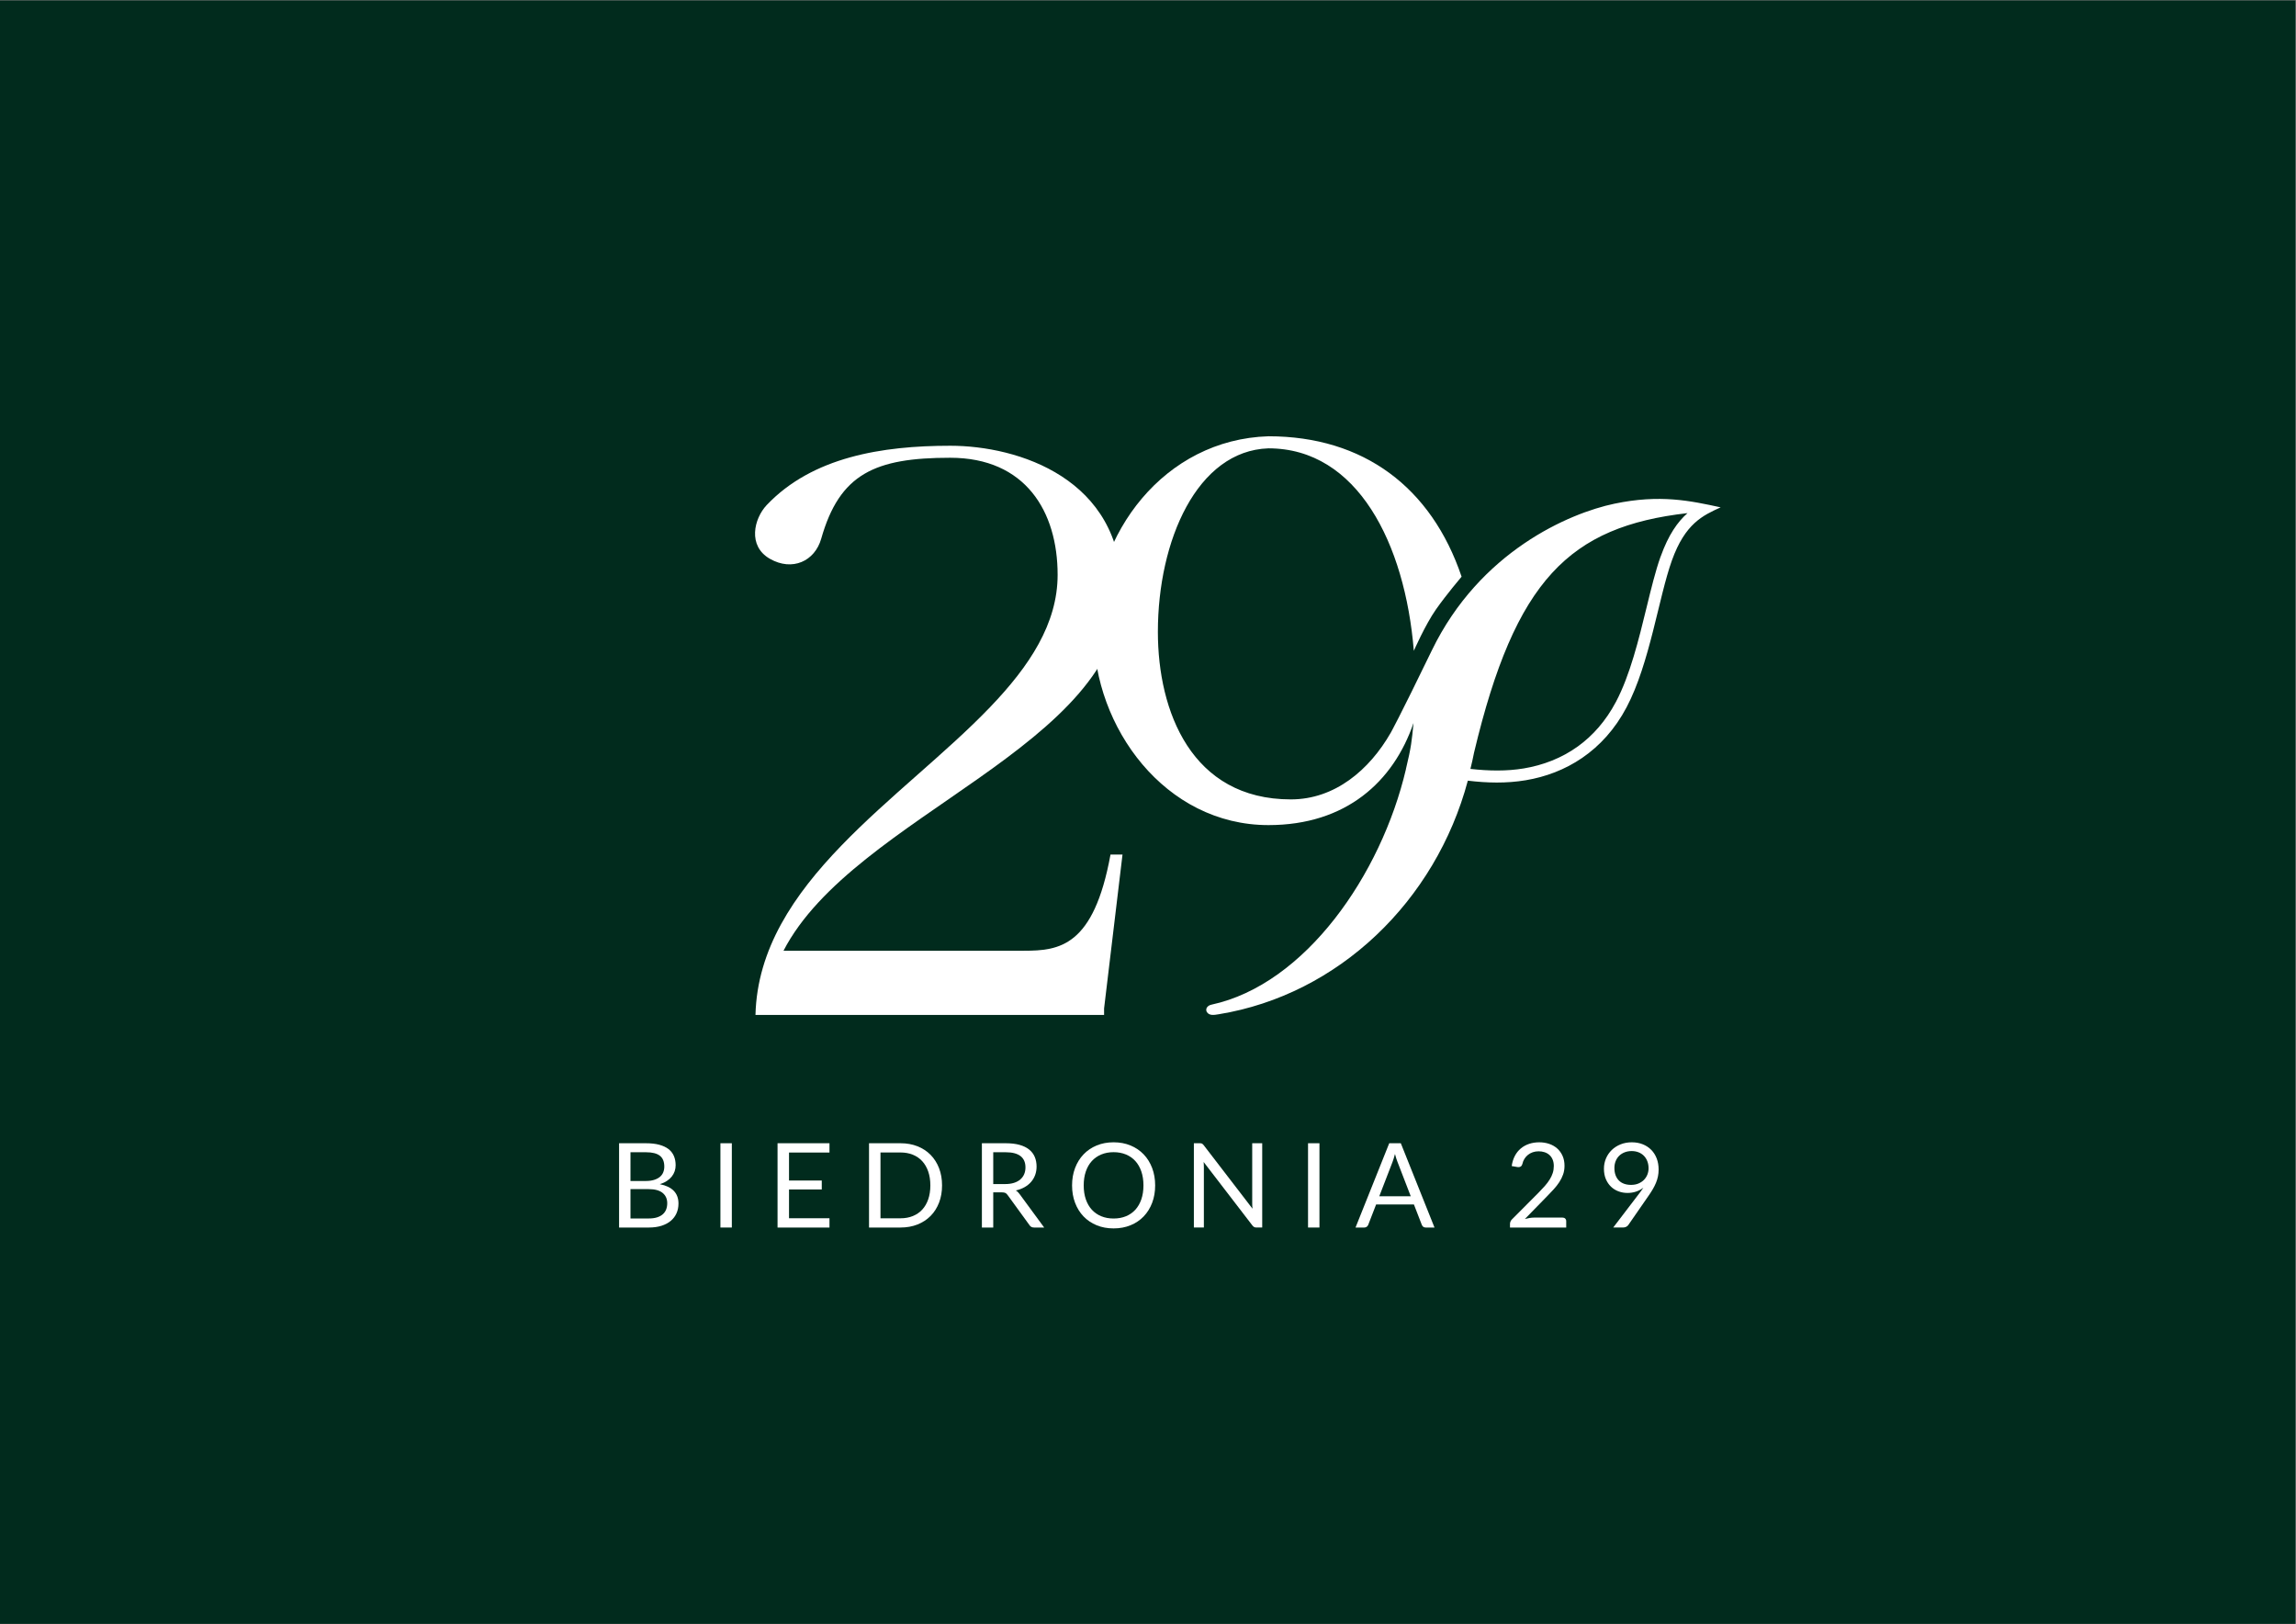
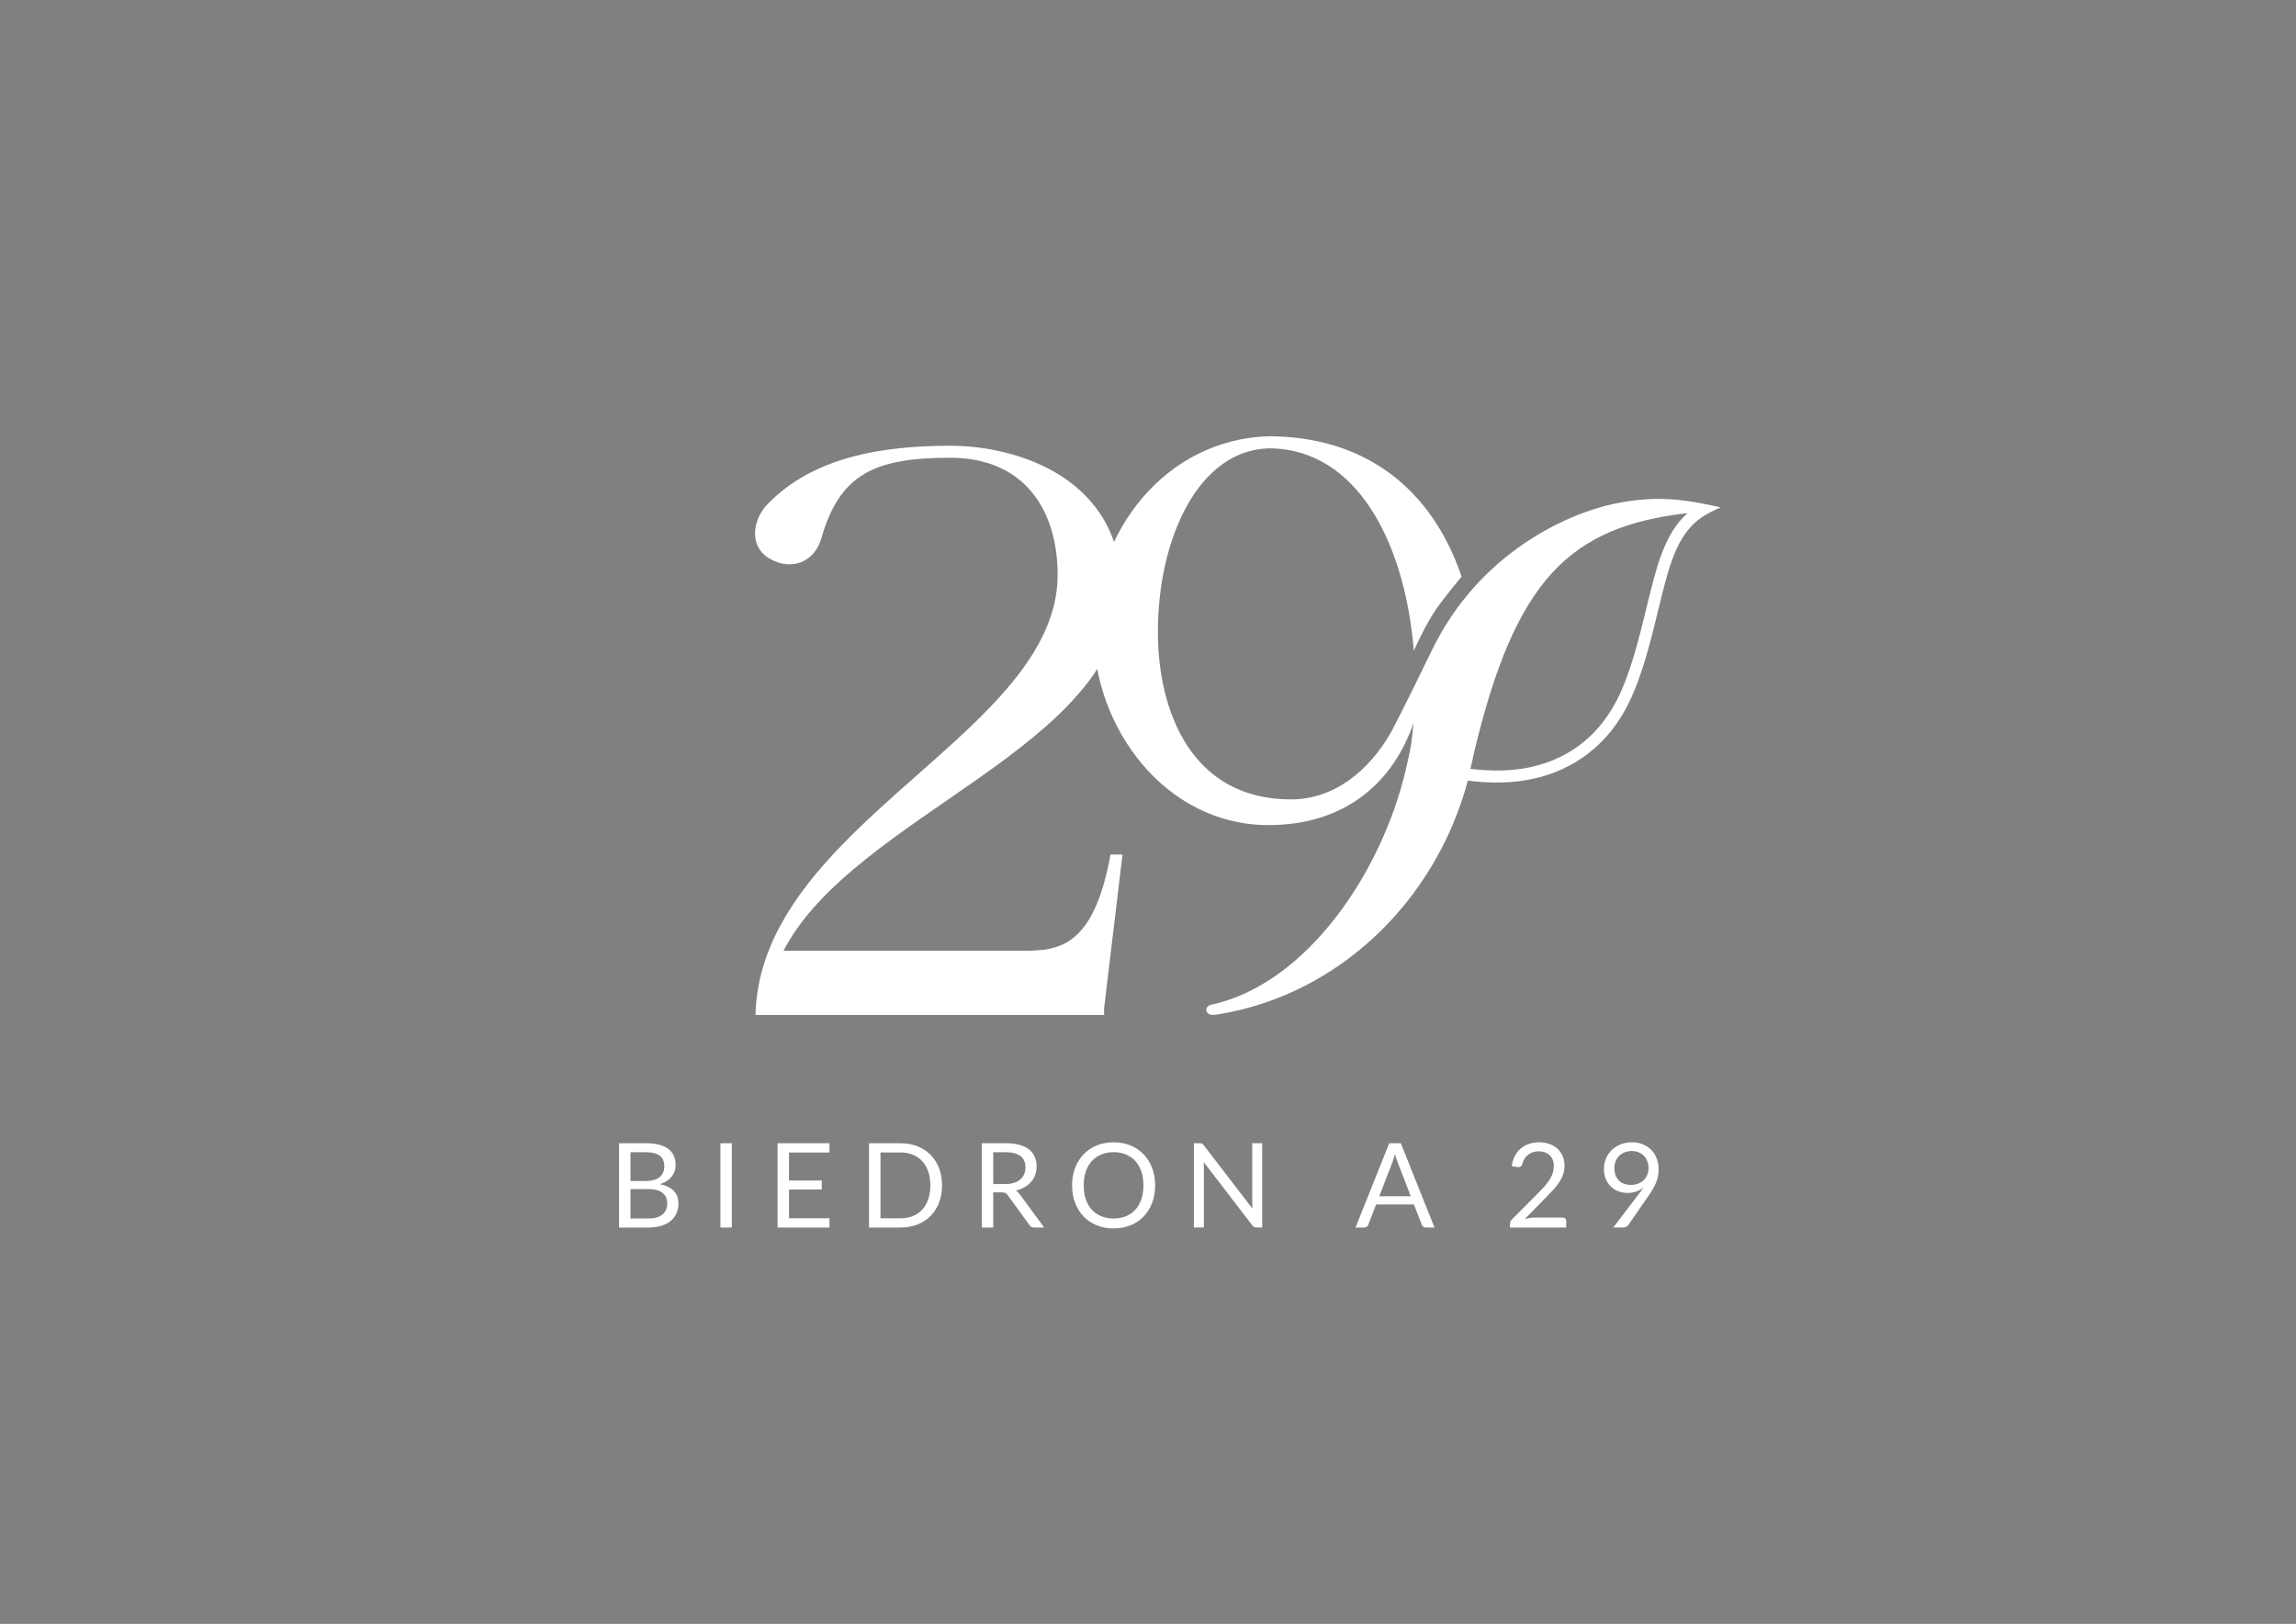
<svg xmlns="http://www.w3.org/2000/svg" xmlns:ns1="http://sodipodi.sourceforge.net/DTD/sodipodi-0.dtd" xmlns:ns2="http://www.inkscape.org/namespaces/inkscape" id="svg1" width="1587.401" height="1122.52" viewBox="0 0 1587.401 1122.52" ns1:docname="Logo.pdf" ns2:export-filename="..\..\Logo.svg" ns2:export-xdpi="300" ns2:export-ydpi="300">
  <rect x="0" y="0" width="1587.401" height="1122.52" fill="#808080" stroke="none" />
  <defs id="defs1">
    <clipPath clipPathUnits="userSpaceOnUse" id="clipPath1">
-       <path d="M 0,3.33224e-5 H 1190.551 V 841.89 H 0 Z" transform="translate(0,-2.5000001e-5)" id="path1" />
-     </clipPath>
+       </clipPath>
    <clipPath clipPathUnits="userSpaceOnUse" id="clipPath2">
      <path d="M 0,3.33224e-5 H 1190.551 V 841.89 H 0 Z" transform="translate(0,-2.5000001e-5)" id="path2" />
    </clipPath>
    <clipPath clipPathUnits="userSpaceOnUse" id="clipPath3">
      <path d="M 0,3.33224e-5 H 1190.551 V 841.89 H 0 Z" transform="translate(0,-2.5000001e-5)" id="path3" />
    </clipPath>
    <clipPath clipPathUnits="userSpaceOnUse" id="clipPath4">
      <path d="M 0,3.33224e-5 H 1190.551 V 841.89 H 0 Z" transform="translate(0,-2.5000001e-5)" id="path4" />
    </clipPath>
    <clipPath clipPathUnits="userSpaceOnUse" id="clipPath5">
      <path d="M 0,3.33224e-5 H 1190.551 V 841.89 H 0 Z" transform="translate(0,-2.5000001e-5)" id="path5" />
    </clipPath>
    <clipPath clipPathUnits="userSpaceOnUse" id="clipPath6">
      <path d="M 0,3.33224e-5 H 1190.551 V 841.89 H 0 Z" transform="translate(0,-2.5000001e-5)" id="path6" />
    </clipPath>
    <clipPath clipPathUnits="userSpaceOnUse" id="clipPath7">
      <path d="M 0,3.33224e-5 H 1190.551 V 841.89 H 0 Z" transform="translate(0,-2.5000001e-5)" id="path7" />
    </clipPath>
    <clipPath clipPathUnits="userSpaceOnUse" id="clipPath8">
      <path d="M 0,3.33224e-5 H 1190.551 V 841.89 H 0 Z" transform="translate(0,-2.5000001e-5)" id="path8" />
    </clipPath>
    <clipPath clipPathUnits="userSpaceOnUse" id="clipPath9">
-       <path d="M 0,3.33224e-5 H 1190.551 V 841.89 H 0 Z" transform="translate(0,-2.5000001e-5)" id="path9" />
+       <path d="M 0,3.33224e-5 H 1190.551 H 0 Z" transform="translate(0,-2.5000001e-5)" id="path9" />
    </clipPath>
    <clipPath clipPathUnits="userSpaceOnUse" id="clipPath10">
      <path d="M 0,3.33224e-5 H 1190.551 V 841.89 H 0 Z" transform="translate(0,-2.5000001e-5)" id="path10" />
    </clipPath>
    <clipPath clipPathUnits="userSpaceOnUse" id="clipPath11">
      <path d="M 0,3.33224e-5 H 1190.551 V 841.89 H 0 Z" transform="translate(0,-2.5000001e-5)" id="path11" />
    </clipPath>
    <clipPath clipPathUnits="userSpaceOnUse" id="clipPath12">
      <path d="M 0,3.33224e-5 H 1190.551 V 841.89 H 0 Z" transform="translate(0,-2.5000001e-5)" id="path12" />
    </clipPath>
    <clipPath clipPathUnits="userSpaceOnUse" id="clipPath13">
      <path d="M 0,3.33224e-5 H 1190.551 V 841.89 H 0 Z" transform="translate(0,-2.5000001e-5)" id="path13" />
    </clipPath>
    <clipPath clipPathUnits="userSpaceOnUse" id="clipPath14">
      <path d="M 0,3.33224e-5 H 1190.551 V 841.89 H 0 Z" transform="translate(0,-2.5000001e-5)" id="path14" />
    </clipPath>
    <clipPath clipPathUnits="userSpaceOnUse" id="clipPath15">
      <path d="M 0,3.33224e-5 H 1190.551 V 841.89 H 0 Z" transform="matrix(1.333,0,0,-1.333,0,1122.52)" id="path15" />
    </clipPath>
    <clipPath clipPathUnits="userSpaceOnUse" id="clipPath30">
      <path d="M 0,0 H 1190.551 V 841.89 H 0 Z" transform="matrix(1.333,0,0,-1.333,0,1122.52)" id="path30" />
    </clipPath>
  </defs>
  <g id="g1" ns2:groupmode="layer" ns2:label="3">
    <g id="g30" clip-path="url(#clipPath30)">
      <g clip-path="url(#clipPath15)" id="g29">
-         <path d="M 0,841.89 H 1190.551 V 3.33224e-5 H 0 C 0,3.33224e-5 0,841.89 0,841.89 Z" style="fill:#012b1d;fill-opacity:1;fill-rule:evenodd;stroke:none" transform="matrix(1.333,0,0,-1.333,0,1122.52)" clip-path="url(#clipPath1)" id="path16" />
        <path d="m 321.091,205.537 v 43.706 h 13.938 c 2.684,0 4.997,-0.264 6.939,-0.793 1.942,-0.529 3.538,-1.281 4.788,-2.257 1.25,-0.976 2.176,-2.171 2.776,-3.584 0.6,-1.413 0.9,-3.004 0.9,-4.773 0,-1.078 -0.168,-2.115 -0.503,-3.111 -0.336,-0.996 -0.844,-1.921 -1.525,-2.776 -0.681,-0.854 -1.535,-1.617 -2.562,-2.288 -1.027,-0.671 -2.232,-1.22 -3.614,-1.647 3.192,-0.63 5.602,-1.779 7.229,-3.446 1.627,-1.667 2.44,-3.863 2.44,-6.588 0,-1.85 -0.341,-3.538 -1.022,-5.063 -0.681,-1.525 -1.677,-2.837 -2.989,-3.934 -1.312,-1.098 -2.918,-1.947 -4.819,-2.547 -1.901,-0.6 -4.072,-0.9 -6.512,-0.9 z m 5.917,19.916 v -15.22 h 9.455 c 1.688,0 3.136,0.193 4.346,0.58 1.21,0.386 2.206,0.93 2.989,1.632 0.783,0.702 1.357,1.535 1.723,2.501 0.366,0.966 0.549,2.028 0.549,3.187 0,2.257 -0.798,4.041 -2.394,5.353 -1.596,1.312 -4.011,1.967 -7.244,1.967 z m 0,4.209 h 7.808 c 1.667,0 3.111,0.183 4.331,0.549 1.22,0.366 2.232,0.874 3.035,1.525 0.803,0.651 1.398,1.439 1.784,2.364 0.386,0.925 0.58,1.937 0.58,3.035 0,2.562 -0.773,4.443 -2.318,5.643 -1.545,1.2 -3.945,1.8 -7.198,1.8 h -8.021 z" style="fill:#ffffff;fill-opacity:1;fill-rule:nonzero;stroke:none" transform="matrix(1.333,0,0,-1.333,0,1122.52)" clip-path="url(#clipPath2)" id="path17" />
        <path d="m 373.656,205.537 h 5.917 v 43.706 h -5.917 z" style="fill:#ffffff;fill-opacity:1;fill-rule:nonzero;stroke:none" transform="matrix(1.333,0,0,-1.333,0,1122.52)" clip-path="url(#clipPath3)" id="path18" />
        <path d="m 430.217,249.244 v -4.819 h -20.984 v -14.518 h 16.988 v -4.636 h -16.988 v -14.915 h 20.984 v -4.819 h -26.931 v 43.706 z" style="fill:#ffffff;fill-opacity:1;fill-rule:nonzero;stroke:none" transform="matrix(1.333,0,0,-1.333,0,1122.52)" clip-path="url(#clipPath4)" id="path19" />
        <path d="m 488.607,227.375 c 0,-3.274 -0.518,-6.253 -1.556,-8.937 -1.037,-2.684 -2.501,-4.982 -4.392,-6.893 -1.891,-1.911 -4.158,-3.391 -6.801,-4.438 -2.643,-1.047 -5.571,-1.571 -8.784,-1.571 h -16.348 v 43.706 h 16.348 c 3.213,0 6.141,-0.524 8.784,-1.571 2.643,-1.047 4.91,-2.531 6.801,-4.453 1.891,-1.921 3.355,-4.224 4.392,-6.908 1.037,-2.684 1.556,-5.663 1.556,-8.937 z m -6.069,0 c 0,2.684 -0.366,5.083 -1.098,7.198 -0.732,2.115 -1.769,3.904 -3.111,5.368 -1.342,1.464 -2.969,2.582 -4.88,3.355 -1.911,0.773 -4.036,1.159 -6.375,1.159 h -10.4 v -34.13 h 10.4 c 2.338,0 4.463,0.386 6.375,1.159 1.911,0.773 3.538,1.886 4.88,3.34 1.342,1.454 2.379,3.238 3.111,5.353 0.732,2.115 1.098,4.514 1.098,7.198 z" style="fill:#ffffff;fill-opacity:1;fill-rule:nonzero;stroke:none" transform="matrix(1.333,0,0,-1.333,0,1122.52)" clip-path="url(#clipPath5)" id="path20" />
        <path d="m 515.156,223.776 v -18.239 h -5.886 v 43.706 h 12.352 c 2.765,0 5.154,-0.28 7.168,-0.839 2.013,-0.559 3.675,-1.367 4.987,-2.425 1.312,-1.057 2.282,-2.333 2.913,-3.828 0.63,-1.494 0.946,-3.167 0.946,-5.017 0,-1.545 -0.244,-2.989 -0.732,-4.331 -0.488,-1.342 -1.195,-2.547 -2.12,-3.614 -0.925,-1.067 -2.054,-1.978 -3.385,-2.73 -1.332,-0.752 -2.842,-1.322 -4.529,-1.708 0.732,-0.427 1.383,-1.047 1.952,-1.861 l 12.749,-17.355 h -5.246 c -1.078,0 -1.871,0.417 -2.379,1.25 l -11.346,15.616 c -0.346,0.488 -0.722,0.839 -1.129,1.052 -0.407,0.213 -1.017,0.32 -1.83,0.32 z m 0,4.301 h 6.191 c 1.728,0 3.248,0.208 4.56,0.625 1.312,0.417 2.409,1.006 3.294,1.769 0.884,0.762 1.55,1.672 1.998,2.73 0.447,1.057 0.671,2.227 0.671,3.507 0,2.603 -0.859,4.565 -2.577,5.886 -1.718,1.322 -4.275,1.982 -7.671,1.982 h -6.466 z" style="fill:#ffffff;fill-opacity:1;fill-rule:nonzero;stroke:none" transform="matrix(1.333,0,0,-1.333,0,1122.52)" clip-path="url(#clipPath6)" id="path21" />
        <path d="m 599.136,227.375 c 0,-3.274 -0.518,-6.278 -1.556,-9.013 -1.037,-2.735 -2.501,-5.088 -4.392,-7.061 -1.891,-1.972 -4.163,-3.502 -6.817,-4.59 -2.654,-1.088 -5.587,-1.632 -8.799,-1.632 -3.213,0 -6.141,0.544 -8.784,1.632 -2.643,1.088 -4.91,2.618 -6.801,4.59 -1.891,1.972 -3.355,4.326 -4.392,7.061 -1.037,2.735 -1.556,5.739 -1.556,9.013 0,3.274 0.518,6.278 1.556,9.013 1.037,2.735 2.501,5.093 4.392,7.076 1.891,1.982 4.158,3.523 6.801,4.621 2.643,1.098 5.571,1.647 8.784,1.647 3.213,0 6.146,-0.549 8.799,-1.647 2.654,-1.098 4.926,-2.638 6.817,-4.621 1.891,-1.982 3.355,-4.341 4.392,-7.076 1.037,-2.735 1.556,-5.739 1.556,-9.013 z m -6.069,0 c 0,2.684 -0.366,5.093 -1.098,7.229 -0.732,2.135 -1.769,3.94 -3.111,5.414 -1.342,1.474 -2.969,2.608 -4.88,3.401 -1.911,0.793 -4.046,1.19 -6.405,1.19 -2.338,0 -4.463,-0.397 -6.375,-1.19 -1.911,-0.793 -3.543,-1.927 -4.895,-3.401 -1.352,-1.474 -2.394,-3.279 -3.126,-5.414 -0.732,-2.135 -1.098,-4.545 -1.098,-7.229 0,-2.684 0.366,-5.088 1.098,-7.213 0.732,-2.125 1.774,-3.924 3.126,-5.399 1.352,-1.474 2.984,-2.603 4.895,-3.385 1.911,-0.783 4.036,-1.174 6.375,-1.174 2.359,0 4.494,0.391 6.405,1.174 1.911,0.783 3.538,1.911 4.88,3.385 1.342,1.474 2.379,3.274 3.111,5.399 0.732,2.125 1.098,4.529 1.098,7.213 z" style="fill:#ffffff;fill-opacity:1;fill-rule:nonzero;stroke:none" transform="matrix(1.333,0,0,-1.333,0,1122.52)" clip-path="url(#clipPath7)" id="path22" />
        <path d="m 622.268,249.244 c 0.529,0 0.92,-0.066 1.174,-0.198 0.254,-0.132 0.544,-0.402 0.869,-0.808 l 25.315,-32.94 c -0.061,0.529 -0.102,1.042 -0.122,1.54 -0.02,0.498 -0.03,0.981 -0.03,1.449 v 30.957 h 5.185 v -43.706 h -2.989 c -0.468,0 -0.859,0.081 -1.174,0.244 -0.315,0.163 -0.625,0.437 -0.93,0.824 l -25.285,32.91 c 0.041,-0.508 0.071,-1.006 0.091,-1.494 0.02,-0.488 0.03,-0.935 0.03,-1.342 v -31.14 h -5.185 v 43.706 z" style="fill:#ffffff;fill-opacity:1;fill-rule:nonzero;stroke:none" transform="matrix(1.333,0,0,-1.333,0,1122.52)" clip-path="url(#clipPath8)" id="path23" />
        <path d="m 678.432,205.537 h 5.917 v 43.706 h -5.917 z" style="fill:#ffffff;fill-opacity:1;fill-rule:nonzero;stroke:none" transform="matrix(1.333,0,0,-1.333,0,1122.52)" clip-path="url(#clipPath9)" id="path24" />
        <path d="m 744.021,205.537 h -4.575 c -0.529,0 -0.956,0.132 -1.281,0.397 -0.325,0.264 -0.569,0.6 -0.732,1.006 l -4.087,10.553 h -19.611 l -4.087,-10.553 c -0.142,-0.366 -0.386,-0.691 -0.732,-0.976 -0.346,-0.285 -0.773,-0.427 -1.281,-0.427 h -4.575 l 17.477,43.706 h 6.008 z m -28.64,16.226 h 16.317 l -6.862,17.782 c -0.447,1.098 -0.884,2.47 -1.312,4.117 -0.224,-0.834 -0.442,-1.601 -0.656,-2.303 -0.213,-0.702 -0.422,-1.317 -0.625,-1.845 z" style="fill:#ffffff;fill-opacity:1;fill-rule:nonzero;stroke:none" transform="matrix(1.333,0,0,-1.333,0,1122.52)" clip-path="url(#clipPath10)" id="path25" />
        <path d="m 798.338,249.732 c 1.85,0 3.579,-0.275 5.185,-0.824 1.606,-0.549 2.994,-1.347 4.163,-2.394 1.169,-1.047 2.089,-2.323 2.76,-3.828 0.671,-1.505 1.006,-3.213 1.006,-5.124 0,-1.627 -0.244,-3.131 -0.732,-4.514 -0.488,-1.383 -1.149,-2.709 -1.982,-3.98 -0.834,-1.271 -1.794,-2.501 -2.882,-3.691 -1.088,-1.19 -2.242,-2.405 -3.462,-3.645 l -11.498,-11.773 c 0.813,0.224 1.637,0.402 2.47,0.534 0.834,0.132 1.637,0.198 2.409,0.198 h 14.64 c 0.59,0 1.057,-0.173 1.403,-0.518 0.346,-0.346 0.518,-0.793 0.518,-1.342 v -3.294 h -29.158 v 1.861 c 0,0.386 0.076,0.783 0.229,1.19 0.152,0.407 0.402,0.783 0.747,1.129 l 13.999,14.06 c 1.159,1.179 2.216,2.313 3.172,3.401 0.956,1.088 1.774,2.181 2.455,3.279 0.681,1.098 1.205,2.211 1.571,3.34 0.366,1.129 0.549,2.333 0.549,3.614 0,1.281 -0.203,2.404 -0.61,3.37 -0.407,0.966 -0.966,1.764 -1.677,2.394 -0.712,0.63 -1.545,1.103 -2.501,1.418 -0.956,0.315 -1.982,0.473 -3.08,0.473 -1.098,0 -2.115,-0.163 -3.05,-0.488 -0.935,-0.325 -1.764,-0.778 -2.486,-1.357 -0.722,-0.58 -1.332,-1.266 -1.83,-2.059 -0.498,-0.793 -0.849,-1.667 -1.052,-2.623 -0.163,-0.59 -0.407,-1.017 -0.732,-1.281 -0.325,-0.264 -0.752,-0.397 -1.281,-0.397 -0.102,0 -0.208,0.005 -0.32,0.015 -0.112,0.01 -0.239,0.025 -0.381,0.046 l -2.837,0.488 c 0.285,1.993 0.834,3.757 1.647,5.292 0.813,1.535 1.845,2.821 3.096,3.858 1.25,1.037 2.684,1.825 4.301,2.364 1.617,0.539 3.36,0.808 5.231,0.808 z" style="fill:#ffffff;fill-opacity:1;fill-rule:nonzero;stroke:none" transform="matrix(1.333,0,0,-1.333,0,1122.52)" clip-path="url(#clipPath11)" id="path26" />
        <path d="m 844.132,223.471 c -1.647,0 -3.208,0.275 -4.682,0.824 -1.474,0.549 -2.77,1.357 -3.889,2.425 -1.118,1.067 -2.008,2.379 -2.669,3.934 -0.661,1.556 -0.991,3.34 -0.991,5.353 0,1.911 0.356,3.701 1.067,5.368 0.712,1.667 1.708,3.121 2.989,4.362 1.281,1.24 2.806,2.216 4.575,2.928 1.769,0.712 3.711,1.067 5.825,1.067 2.094,0 3.995,-0.346 5.704,-1.037 1.708,-0.691 3.172,-1.657 4.392,-2.897 1.22,-1.24 2.16,-2.725 2.821,-4.453 0.661,-1.728 0.991,-3.64 0.991,-5.734 0,-1.261 -0.117,-2.455 -0.351,-3.584 -0.234,-1.129 -0.574,-2.232 -1.022,-3.309 -0.447,-1.078 -0.981,-2.15 -1.601,-3.218 -0.62,-1.067 -1.327,-2.171 -2.12,-3.309 l -10.645,-15.372 c -0.264,-0.386 -0.64,-0.696 -1.129,-0.93 -0.488,-0.234 -1.047,-0.351 -1.677,-0.351 h -5.002 l 13.298,17.416 c 0.447,0.59 0.864,1.149 1.25,1.677 0.386,0.529 0.752,1.057 1.098,1.586 -1.118,-0.895 -2.379,-1.576 -3.782,-2.043 -1.403,-0.468 -2.887,-0.702 -4.453,-0.702 z m 10.919,12.78 c 0,1.362 -0.219,2.598 -0.656,3.706 -0.437,1.108 -1.042,2.049 -1.815,2.821 -0.773,0.773 -1.693,1.367 -2.76,1.784 -1.067,0.417 -2.242,0.625 -3.523,0.625 -1.342,0 -2.567,-0.219 -3.675,-0.656 -1.108,-0.437 -2.054,-1.042 -2.837,-1.815 -0.783,-0.773 -1.388,-1.698 -1.815,-2.776 -0.427,-1.078 -0.64,-2.257 -0.64,-3.538 0,-1.383 0.198,-2.618 0.595,-3.706 0.397,-1.088 0.966,-2.008 1.708,-2.76 0.742,-0.752 1.647,-1.322 2.715,-1.708 1.067,-0.386 2.262,-0.58 3.584,-0.58 1.464,0 2.76,0.239 3.889,0.717 1.129,0.478 2.079,1.113 2.852,1.906 0.773,0.793 1.362,1.708 1.769,2.745 0.407,1.037 0.61,2.115 0.61,3.233 z" style="fill:#ffffff;fill-opacity:1;fill-rule:nonzero;stroke:none" transform="matrix(1.333,0,0,-1.333,0,1122.52)" clip-path="url(#clipPath12)" id="path27" />
        <path d="m 657.896,615.861 c -54.039,-1.663 -90.622,-50.327 -90.622,-101.456 0,-49.466 36.999,-100.179 90.622,-100.179 40.321,0 64.851,22.609 75.243,52.954 -0.886,-9.095 -1.145,-12.36 -3.954,-23.94 0.01,-0.002 0.021,0.002 0.031,0 -12.889,-54.864 -52.277,-111.618 -100.833,-122.126 -2.078,-0.416 -3.322,-2.073 -2.49,-3.736 1.247,-2.078 3.732,-1.661 6.226,-1.245 62.145,10.132 112.496,58.688 129.193,121.13 10.034,-1.205 19.952,-1.457 30.01,0.218 20.576,3.426 40.213,14.954 52.3,37.793 12.087,22.839 16.656,57.035 23.535,76.208 6.879,19.173 16.07,23.323 25.278,27.52 -15.729,3.417 -31.451,6.841 -55.071,1.899 -23.619,-4.942 -69.888,-24.834 -94.743,-76.118 -17.246,-35.584 -21.282,-42.646 -21.282,-42.646 -11.074,-19.33 -29.039,-34.586 -51.802,-34.586 -51.545,0 -68.986,45.703 -68.986,86.855 0,47.388 20.347,93.951 57.343,95.198 46.141,0 70.834,-49.295 75.406,-104.997 0,0 5.929,13.514 11.414,21.35 5.485,7.836 13.359,17.089 13.359,17.089 -15.633,46.242 -50.747,72.815 -100.179,72.815 z m 217.356,-39.847 c -5.108,-4.49 -9.861,-11.178 -13.915,-22.477 l -0.093,-0.187 c -2.602,-7.302 -4.842,-16.486 -7.253,-26.368 -4.021,-16.479 -8.545,-35.017 -15.846,-48.813 -5.261,-9.94 -12.028,-17.549 -19.706,-23.099 -8.514,-6.154 -18.194,-9.805 -28.111,-11.456 -8.933,-1.487 -18.208,-1.312 -27.675,-0.249 0.651,2.84 1.388,5.639 1.899,8.53 0.007,0.042 0.024,0.083 0.031,0.124 21.328,89.448 49.477,116.995 110.67,123.994 z" style="fill:#ffffff;fill-opacity:1;fill-rule:nonzero;stroke:none" transform="matrix(1.333,0,0,-1.333,0,1122.52)" clip-path="url(#clipPath13)" id="path28" />
        <path d="m 492.825,610.944 c -35.333,0 -71.473,-5.816 -95.167,-30.757 -6.651,-7.067 -9.989,-21.211 1.65,-27.862 11.639,-6.651 23.291,-1.241 26.617,10.398 9.561,33.67 27.826,41.995 66.9,41.996 39.074,0 55.724,-27.866 55.724,-60.705 0,-25.321 -14.596,-47.299 -34.88,-68.474 -45.649,-47.656 -120.106,-91.25 -121.832,-159.746 h 180.808 v 3.331 l 9.557,79.82 h -6.226 C 567.246,351.14 549.375,349.071 531.085,349.072 H 406.375 c 36.58,70.666 175.423,105.987 175.423,186.63 0,58.196 -53.639,75.243 -88.972,75.243 z" style="fill:#ffffff;fill-opacity:1;fill-rule:nonzero;stroke:none" transform="matrix(1.333,0,0,-1.333,0,1122.52)" clip-path="url(#clipPath14)" id="path29" />
      </g>
    </g>
  </g>
</svg>